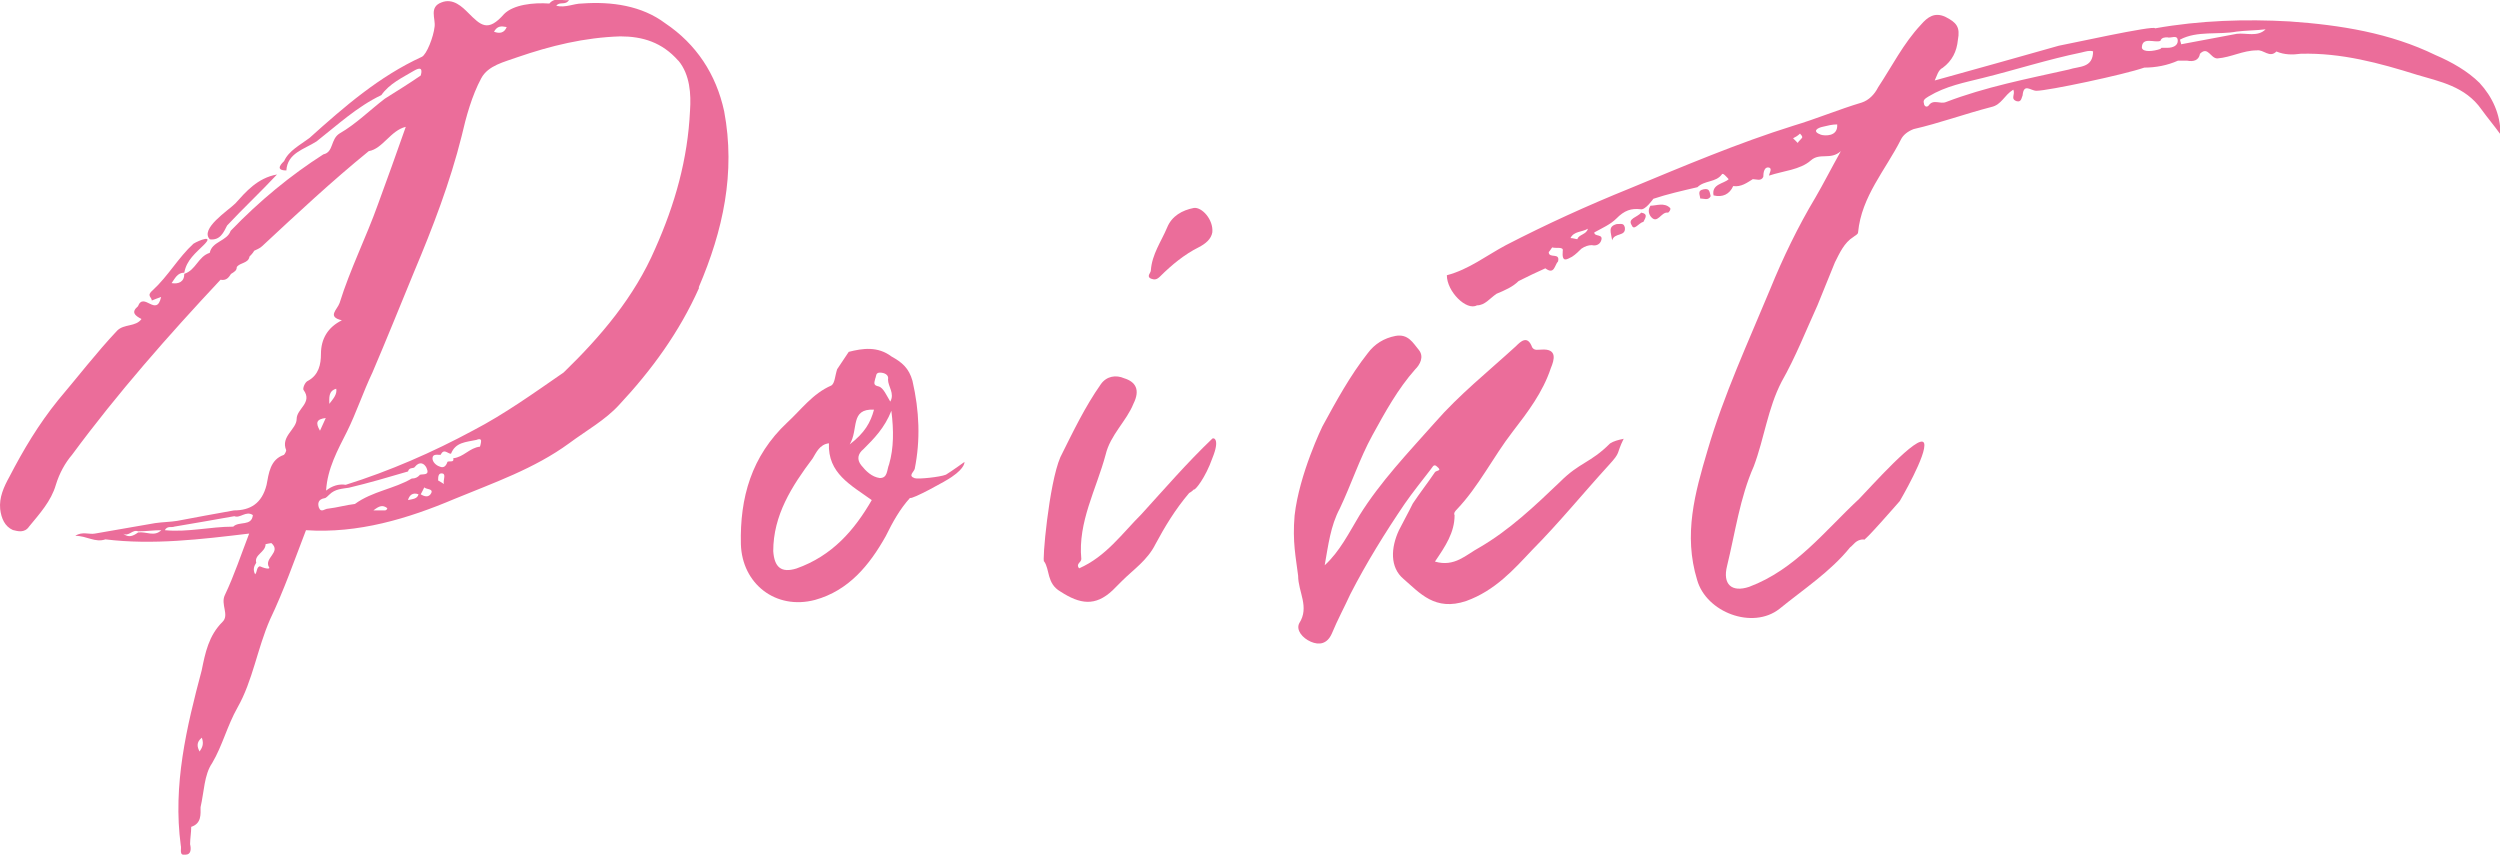
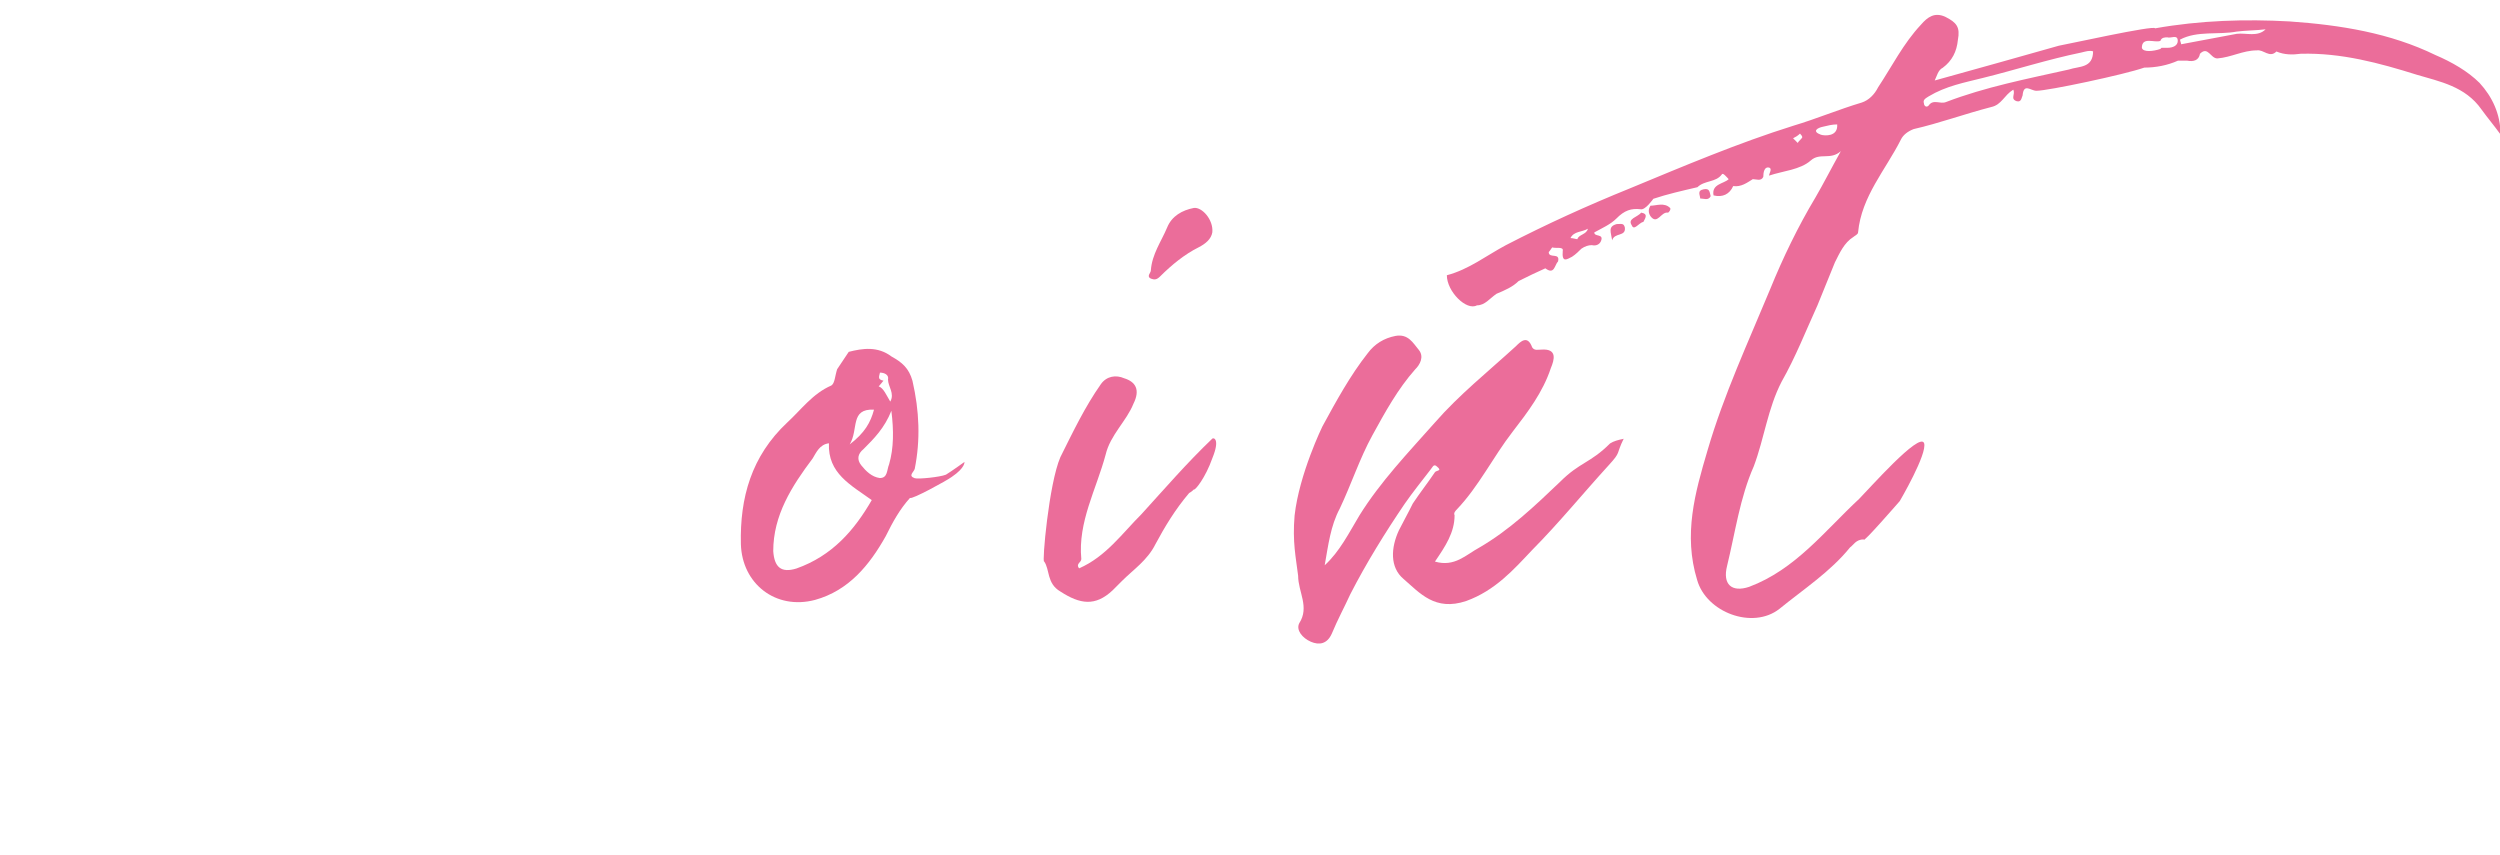
<svg xmlns="http://www.w3.org/2000/svg" id="_レイヤー_2" viewBox="0 0 155.32 53.1">
  <defs>
    <style>.cls-1{fill:#eb6d9a;}</style>
  </defs>
  <g id="_特徴">
    <g>
-       <path class="cls-1" d="M43.43,17.89c-1.22,2.74-2.95,5.11-4.97,7.27-.86,.94-2.02,1.58-3.1,2.38-2.16,1.58-4.68,2.45-7.13,3.46-2.88,1.22-5.98,2.16-9.22,1.94-.72,1.87-1.37,3.74-2.23,5.54-.79,1.8-1.08,3.82-2.02,5.47-.65,1.15-.94,2.38-1.58,3.46-.5,.72-.5,1.8-.72,2.74,0,.43,.07,1.01-.58,1.22,0,.36-.07,.72-.07,1.08,.07,.29,.07,.65-.29,.65-.43,.07-.22-.36-.29-.58-.5-3.74,.36-7.34,1.3-10.87,.22-1.08,.43-2.16,1.3-3.02,.43-.43-.14-1.08,.14-1.66,.58-1.22,1.01-2.52,1.51-3.82-3.02,.36-5.98,.72-8.93,.36-.65,.22-1.15-.22-1.87-.22,.43-.29,.86-.07,1.22-.14,1.22-.22,2.52-.43,3.74-.65,.5-.07,.94-.07,1.37-.14,1.15-.22,2.3-.43,3.53-.65,1.01,0,1.73-.43,2.02-1.58,.14-.72,.22-1.58,1.08-1.87,.07-.07,.14-.22,.14-.29-.36-.86,.65-1.3,.65-1.94s1.01-1.01,.43-1.8c-.07-.07,.07-.5,.29-.58,.65-.36,.79-1.01,.79-1.66,0-.94,.43-1.66,1.3-2.09-.94-.22-.29-.65-.14-1.08,.65-2.09,1.66-4.1,2.38-6.12,.58-1.58,1.15-3.17,1.73-4.82-.94,.22-1.44,1.37-2.3,1.51-2.3,1.87-4.46,3.89-6.62,5.9-.14,.14-.36,.22-.5,.29-.07,.14-.22,.29-.29,.36-.07,.43-.58,.36-.79,.65,0,.22-.14,.29-.36,.43-.14,.22-.29,.43-.65,.36-3.24,3.46-6.41,7.06-9.22,10.87-.43,.5-.79,1.15-1.01,1.87-.29,1.01-1.01,1.8-1.66,2.59-.29,.43-.72,.29-1.01,.22-.5-.22-.72-.72-.79-1.3-.07-.72,.22-1.37,.58-2.02,.86-1.66,1.8-3.24,3.02-4.75,1.22-1.44,2.38-2.95,3.67-4.32,.43-.43,1.15-.22,1.51-.72-.43-.22-.65-.43-.22-.79,.36-.94,1.15,.72,1.44-.58-.22,.07-.36,.14-.58,.22,0-.22-.36-.29,.07-.65,.94-.86,1.58-2.02,2.52-2.88,.36-.22,1.3-.58,.65,.07-.5,.5-1.08,.94-1.22,1.73-.43,0-.58,.36-.79,.65,.43,.07,.79-.07,.79-.58,.72-.22,.86-1.08,1.58-1.3,.14-.72,1.08-.72,1.3-1.37,1.8-1.87,3.74-3.46,5.76-4.75,.65-.14,.43-.94,1.01-1.3,1.01-.58,1.87-1.44,2.81-2.16,.79-.5,1.51-.94,2.23-1.44,.14-.5-.07-.5-.43-.29-.72,.43-1.51,.79-2.02,1.51-1.51,.72-2.74,1.87-4.03,2.88-.79,.5-1.8,.72-1.87,1.8-.79,0-.22-.5-.14-.58,.29-.65,1.01-1.01,1.58-1.44,2.16-1.94,4.32-3.82,6.98-5.04,.29-.14,.72-1.22,.79-1.87,.07-.5-.36-1.22,.43-1.51,.72-.29,1.3,.29,1.66,.65,.79,.79,1.22,1.22,2.23,.07,.58-.58,1.8-.72,2.81-.65,.36-.43,.79-.14,1.22-.22-.22,.36-.58,.07-.79,.36,.58,.14,1.08-.14,1.58-.14,1.87-.14,3.74,.14,5.18,1.22,1.94,1.3,3.17,3.17,3.67,5.47,.72,3.82-.07,7.42-1.58,10.94ZM10.02,32.94c-.5,0-.94,.07-1.44,.07-.36-.14-.58,.36-.94,.14,.36,.29,.65,.14,.94-.07,.5-.07,1.01,.29,1.44-.14Zm5.69-.94c-.43-.29-.79,.22-1.15,.07-1.22,.22-2.45,.43-3.74,.65-.14,.07-.43-.07-.58,.22,1.44,.14,2.81-.22,4.25-.22,.36-.36,1.15,0,1.22-.72Zm-3.17,13.83c-.36,.29-.29,.58-.14,.86,.14-.22,.29-.43,.14-.86Zm.5-30.96c-.65-.65,1.15-1.8,1.58-2.23,.65-.72,1.37-1.58,2.59-1.8-1.01,1.08-2.09,2.09-3.1,3.17-.22,.43-.43,.94-1.08,.86Zm3.82,18.87c-.07,0-.36,.07-.36,.07,0,.5-.72,.65-.58,1.15-.14,.22-.22,.43-.07,.72,.14-.14,.07-.43,.29-.5,.5,.22,.65,.14,.58,.07-.36-.58,.79-.94,.14-1.51Zm3.02-6.98c.14-.29,.22-.5,.36-.79-.58,.07-.65,.29-.36,.79Zm6.19,2.74c.22-.07,.65,.07,.43-.43-.14-.29-.43-.43-.72-.07-.07,.14-.36,0-.43,.29-1.22,.36-2.45,.72-3.67,1.01-.43,.07-.86,.07-1.22,.43-.07,.07-.22,.22-.29,.22-.43,.07-.43,.36-.36,.58,.14,.36,.36,.07,.58,.07,.58-.07,1.08-.22,1.66-.29,1.08-.79,2.45-.94,3.53-1.58,.22,0,.36-.07,.5-.22ZM42.14,3.77c-1.01-1.15-2.23-1.51-3.6-1.51-2.23,.07-4.32,.58-6.41,1.3-.79,.29-1.8,.5-2.23,1.3-.58,1.08-.94,2.38-1.22,3.6-.72,2.88-1.8,5.69-2.95,8.42-.86,2.09-1.73,4.25-2.59,6.26-.58,1.22-1.01,2.52-1.58,3.67-.58,1.15-1.22,2.3-1.3,3.67,.36-.29,.79-.43,1.22-.36,2.74-.86,5.4-2.02,7.92-3.38,1.94-1.01,3.74-2.3,5.62-3.6,2.3-2.23,4.39-4.68,5.69-7.7,1.22-2.74,2.02-5.54,2.16-8.57,.07-1.01,0-2.23-.72-3.1ZM20.46,25.09c.22-.29,.5-.58,.43-.94-.5,.14-.43,.58-.43,.94Zm3.6,6.48c-.29-.22-.5-.14-.86,.14h.72c.07,0,.14-.07,.14-.14Zm1.94-.86c-.36-.14-.58,.07-.65,.36,.29-.07,.58-.07,.65-.36Zm.36-.43c-.07,.14-.14,.29-.22,.43,.22,.14,.5,.22,.65-.07,.14-.29-.29-.22-.43-.36Zm3.53-2.88c0-.14-.14-.14-.29-.07-.65,.14-1.3,.14-1.58,.86-.22,0-.43-.36-.65,.07-.22,0-.5-.07-.5,.22,0,.22,.22,.43,.43,.5,.29,.14,.43-.07,.5-.29,.14-.07,.43,.07,.36-.22,.65-.07,1.01-.65,1.66-.72,0,0,.07-.22,.07-.36Zm-2.38,2.02c-.29-.07-.29,.22-.29,.43,.14,.07,.22,.14,.36,.22-.07-.22,.14-.58-.07-.65ZM30.69,1.97c.36,.14,.65,.07,.79-.29-.36-.07-.58-.07-.79,.29Z" />
-       <path class="cls-1" d="M59.92,28.69s.07,.36-.79,.94c-.29,.22-2.52,1.44-2.59,1.3-.65,.72-1.08,1.51-1.51,2.38-1.01,1.8-2.3,3.38-4.39,3.96-2.45,.65-4.54-1.01-4.61-3.46-.07-2.88,.65-5.47,2.88-7.56,.86-.79,1.58-1.8,2.74-2.3,.22-.14,.22-.58,.36-1.01l.72-1.08c.86-.22,1.8-.36,2.66,.29,.65,.36,1.08,.72,1.3,1.51,.43,1.87,.5,3.67,.14,5.47-.07,.22-.43,.43,0,.58,.22,.07,1.58-.07,1.94-.22,.36-.22,1.15-.79,1.15-.79Zm-5.76,2.38c-1.3-.94-2.74-1.66-2.66-3.53-.58,.07-.79,.58-1.01,.94-1.3,1.73-2.45,3.53-2.45,5.76,.07,1.01,.5,1.37,1.44,1.08,2.23-.79,3.6-2.38,4.68-4.25Zm-1.37-3.46c.94-.72,1.3-1.37,1.51-2.16-1.51-.07-.94,1.22-1.51,2.16Zm2.59-2.09c-.43,1.08-1.08,1.73-1.73,2.38-.36,.29-.43,.65-.14,1.01,.29,.36,.65,.72,1.15,.79,.5,0,.43-.5,.58-.86,.29-1.01,.29-2.09,.14-3.31Zm-.79-1.51c.29,.07,.5,.58,.72,.94,.29-.5-.14-.94-.14-1.37,.07-.29-.22-.43-.5-.43s-.22,.22-.29,.36c-.07,.29-.14,.43,.22,.5Z" />
+       <path class="cls-1" d="M59.92,28.69s.07,.36-.79,.94c-.29,.22-2.52,1.44-2.59,1.3-.65,.72-1.08,1.51-1.51,2.38-1.01,1.8-2.3,3.38-4.39,3.96-2.45,.65-4.54-1.01-4.61-3.46-.07-2.88,.65-5.47,2.88-7.56,.86-.79,1.58-1.8,2.74-2.3,.22-.14,.22-.58,.36-1.01l.72-1.08c.86-.22,1.8-.36,2.66,.29,.65,.36,1.08,.72,1.3,1.51,.43,1.87,.5,3.67,.14,5.47-.07,.22-.43,.43,0,.58,.22,.07,1.58-.07,1.94-.22,.36-.22,1.15-.79,1.15-.79Zm-5.76,2.38c-1.3-.94-2.74-1.66-2.66-3.53-.58,.07-.79,.58-1.01,.94-1.3,1.73-2.45,3.53-2.45,5.76,.07,1.01,.5,1.37,1.44,1.08,2.23-.79,3.6-2.38,4.68-4.25Zm-1.37-3.46c.94-.72,1.3-1.37,1.51-2.16-1.51-.07-.94,1.22-1.51,2.16Zm2.59-2.09c-.43,1.08-1.08,1.73-1.73,2.38-.36,.29-.43,.65-.14,1.01,.29,.36,.65,.72,1.15,.79,.5,0,.43-.5,.58-.86,.29-1.01,.29-2.09,.14-3.31Zm-.79-1.51c.29,.07,.5,.58,.72,.94,.29-.5-.14-.94-.14-1.37,.07-.29-.22-.43-.5-.43c-.07,.29-.14,.43,.22,.5Z" />
      <path class="cls-1" d="M75.32,28.47c-.43,1.22-1.08,2.02-1.15,1.94-.07,.07-.14,.14-.29,.22-.86,1.01-1.51,2.09-2.09,3.17-.5,1.01-1.37,1.58-2.09,2.3-.22,.22-.43,.43-.58,.58-1.08,1.01-2.02,.86-3.24,.07-.86-.5-.65-1.37-1.01-1.87-.14,.14,.29-4.82,1.01-6.48,.79-1.58,1.51-3.1,2.52-4.54,.36-.5,.94-.58,1.44-.36,.72,.22,1.01,.72,.58,1.58-.43,1.08-1.44,1.94-1.73,3.17-.58,2.16-1.73,4.18-1.51,6.48,0,.22-.36,.29-.14,.58,1.66-.72,2.67-2.16,3.89-3.38,1.44-1.58,2.81-3.17,4.39-4.68,.07-.07,.5,0,0,1.22Zm-3.82-11.67c.07-1.01,.65-1.8,1.01-2.66,.29-.72,.94-1.08,1.66-1.22,.5-.07,1.22,.72,1.15,1.51-.07,.43-.43,.72-.86,.94-.86,.43-1.66,1.08-2.38,1.8-.22,.22-.36,.22-.58,.14-.29-.14,0-.36,0-.5Z" />
      <path class="cls-1" d="M100.88,27.25c-.5,1.01-.14,.79-.94,1.66-1.58,1.73-3.1,3.6-4.75,5.26-1.15,1.22-2.3,2.52-4.1,3.17-1.94,.65-2.88-.5-3.89-1.37-.86-.72-.79-1.94-.29-3.02,.29-.58,.58-1.08,.86-1.66,.43-.65,.94-1.3,1.37-1.94,.07-.14,.5-.07,.14-.36-.22-.22-.29,.07-.43,.22-.5,.65-1.08,1.37-1.58,2.09-1.22,1.8-2.38,3.67-3.38,5.62-.36,.79-.79,1.58-1.15,2.45-.29,.65-.79,.72-1.3,.5s-.94-.72-.72-1.15c.65-1.01-.07-1.94-.07-2.95-.14-1.15-.36-2.09-.22-3.74,.29-2.59,1.73-5.54,1.73-5.54,.86-1.58,1.73-3.17,2.81-4.54,.43-.58,1.01-.94,1.73-1.08,.79-.14,1.08,.43,1.44,.86s.07,.94-.22,1.22c-1.08,1.22-1.87,2.66-2.66,4.1-.79,1.44-1.3,3.02-2.02,4.54-.58,1.08-.72,2.3-.94,3.53,.94-.86,1.51-2.02,2.16-3.1,1.3-2.09,3.02-3.89,4.68-5.76,1.51-1.73,3.31-3.17,5.04-4.75,.29-.29,.72-.72,1.01,.07,.14,.22,.36,.14,.58,.14,1.01-.07,.79,.65,.58,1.15-.5,1.51-1.44,2.74-2.38,3.96-1.22,1.58-2.09,3.38-3.46,4.82-.07,.07-.22,.22-.14,.36,0,1.08-.58,1.94-1.22,2.88,1.22,.36,1.94-.43,2.74-.86,1.87-1.08,3.46-2.59,5.04-4.1,1.22-1.22,1.87-1.15,3.1-2.38,.22-.14,.5-.22,.86-.29Z" />
      <path class="cls-1" d="M155.32,8.31c-.36-.5-.79-1.01-1.15-1.51-1.01-1.44-2.59-1.73-4.03-2.16-2.3-.72-4.68-1.37-7.2-1.3-.5,.07-1.01,.07-1.51-.14-.43,.43-.79-.14-1.22-.07-.86,0-1.58,.43-2.45,.5-.43,0-.58-.79-1.08-.29-.07,.43-.43,.5-.79,.43h-.58c-.65,.29-1.37,.43-2.09,.43-1.22,.43-5.98,1.44-6.7,1.44-.36,0-.79-.5-.86,.29-.07,.14-.07,.43-.36,.36-.43-.14-.07-.43-.22-.72-.58,.36-.72,.94-1.37,1.08-1.66,.43-3.24,1.01-4.82,1.37-.36,.14-.65,.36-.79,.65-.94,1.87-2.45,3.53-2.66,5.76,0,.14-.22,.22-.29,.29-.58,.36-.86,1.01-1.15,1.58-.36,.86-.72,1.8-1.08,2.66-.72,1.58-1.37,3.24-2.23,4.75-.86,1.66-1.08,3.53-1.73,5.26-.86,1.94-1.15,4.1-1.66,6.19-.29,1.15,.29,1.66,1.37,1.3,2.88-1.08,4.68-3.46,6.84-5.47,.58-.58,3.75-4.18,4.03-3.46,.22,.65-1.51,3.6-1.51,3.6,0,0-2.38,2.74-2.23,2.38-.5,0-.65,.36-.86,.5-1.22,1.51-2.88,2.59-4.39,3.82-1.66,1.3-4.54,.22-5.11-1.8-.86-2.81-.14-5.4,.65-8.06,1.01-3.46,2.52-6.7,3.89-10.01,.79-1.94,1.73-3.89,2.81-5.69,.5-.86,.94-1.73,1.58-2.88-.65,.58-1.3,.07-1.87,.58-.65,.58-1.73,.65-2.59,.94,0-.14,.22-.43,0-.5-.29-.07-.36,.29-.36,.58-.14,.29-.43,.14-.65,.14-.36,.22-.72,.5-1.22,.43-.22,.5-.65,.72-1.22,.58-.14-.72,.65-.72,.94-1.01-.14-.14-.36-.43-.43-.29-.36,.5-1.08,.36-1.51,.79-.94,.22-1.87,.43-2.74,.72,0,0-.5,.72-.79,.65-.58-.07-1.01,.07-1.51,.58-.36,.36-.86,.58-1.37,.86,0,.29,.58,.07,.43,.5-.07,.22-.29,.36-.58,.29-.22,0-.43,.07-.65,.22-.14,.14-.36,.36-.58,.5-.29,.14-.65,.43-.58-.36,.07-.29-.43-.14-.65-.22-.07,.07-.14,.22-.22,.29,0,.43,.72,0,.58,.58-.22,.22-.22,.86-.79,.43-.5,.22-1.08,.5-1.66,.79-.36,.36-.86,.58-1.37,.79-.43,.29-.72,.72-1.22,.72-.65,.36-1.87-.86-1.87-1.87,1.37-.36,2.45-1.22,3.67-1.87,2.52-1.3,5.04-2.45,7.71-3.53,3.31-1.37,6.7-2.81,10.15-3.89,1.44-.43,2.81-1.01,4.25-1.44,.43-.14,.79-.5,1.01-.94,.86-1.3,1.58-2.74,2.66-3.89,.43-.5,.86-.79,1.51-.5,.72,.36,.94,.65,.79,1.44-.07,.72-.36,1.3-.94,1.73-.29,.14-.36,.5-.5,.79,2.59-.72,5.18-1.44,7.71-2.16,.43-.07,5.98-1.3,5.98-1.08,2.81-.5,5.62-.58,8.35-.43,3.17,.22,6.26,.72,9.07,2.09,1.01,.43,2.02,1.01,2.74,1.73,.79,.86,1.3,1.94,1.3,3.17Zm-56.67,5.9c-.36,.22-.86,.14-1.08,.58,.14,0,.36,.07,.43,.07,.07-.29,.58-.29,.65-.65Zm2.3-.07c.07,.58-.65,.29-.79,.79-.07-.5-.29-.86,.29-1.01,.29,0,.43-.07,.5,.22Zm1.15-.36c-.29,.07-.58,.58-.72,.22-.29-.43,.36-.5,.58-.79,.43,.07,.29,.29,.14,.58Zm1.66-.86c.07,.07-.07,.29-.14,.29-.43-.07-.65,.79-1.08,.22-.14-.22-.14-.43,0-.65,.36,0,.86-.22,1.22,.14Zm1.87-.58c0-.22-.22-.5,.22-.58,.36-.07,.36,.14,.43,.43-.14,.29-.43,.14-.65,.14Zm6.34-3.82c0-.07-.07-.14-.14-.22-.14,.14-.29,.22-.43,.29,.07,.07,.14,.14,.29,.29,.07-.14,.22-.22,.29-.36Zm2.16-.79c-.29,0-.58,.07-.86,.14-.36,.07-.72,.29-.14,.5,.22,.07,1.08,.14,1.01-.65Zm15.91-4.54c-.22-.07-.43,0-.72,.07-2.09,.43-4.1,1.08-6.12,1.58-1.15,.29-2.3,.5-3.38,1.15-.22,.14-.36,.22-.29,.43,0,.14,.14,.29,.29,.14,.29-.43,.72-.07,1.08-.22,2.45-.94,5.04-1.44,7.63-2.02,.65-.22,1.51-.07,1.51-1.15Zm5.26-.65c0-.43-.43-.14-.65-.22-.14,0-.36,0-.43,.22-.36,.14-1.15-.29-1.15,.43,.07,.29,.72,.22,1.15,.07l.07-.07h.36c.36,0,.65-.14,.65-.43Zm5.47-.72c-.58,.07-1.22,.07-1.8,.14-1.15,.22-2.45-.07-3.53,.5,0,.07,.07,.22,.07,.29,1.15-.22,2.3-.43,3.46-.65,.58-.07,1.3,.22,1.8-.29Z" />
    </g>
  </g>
</svg>